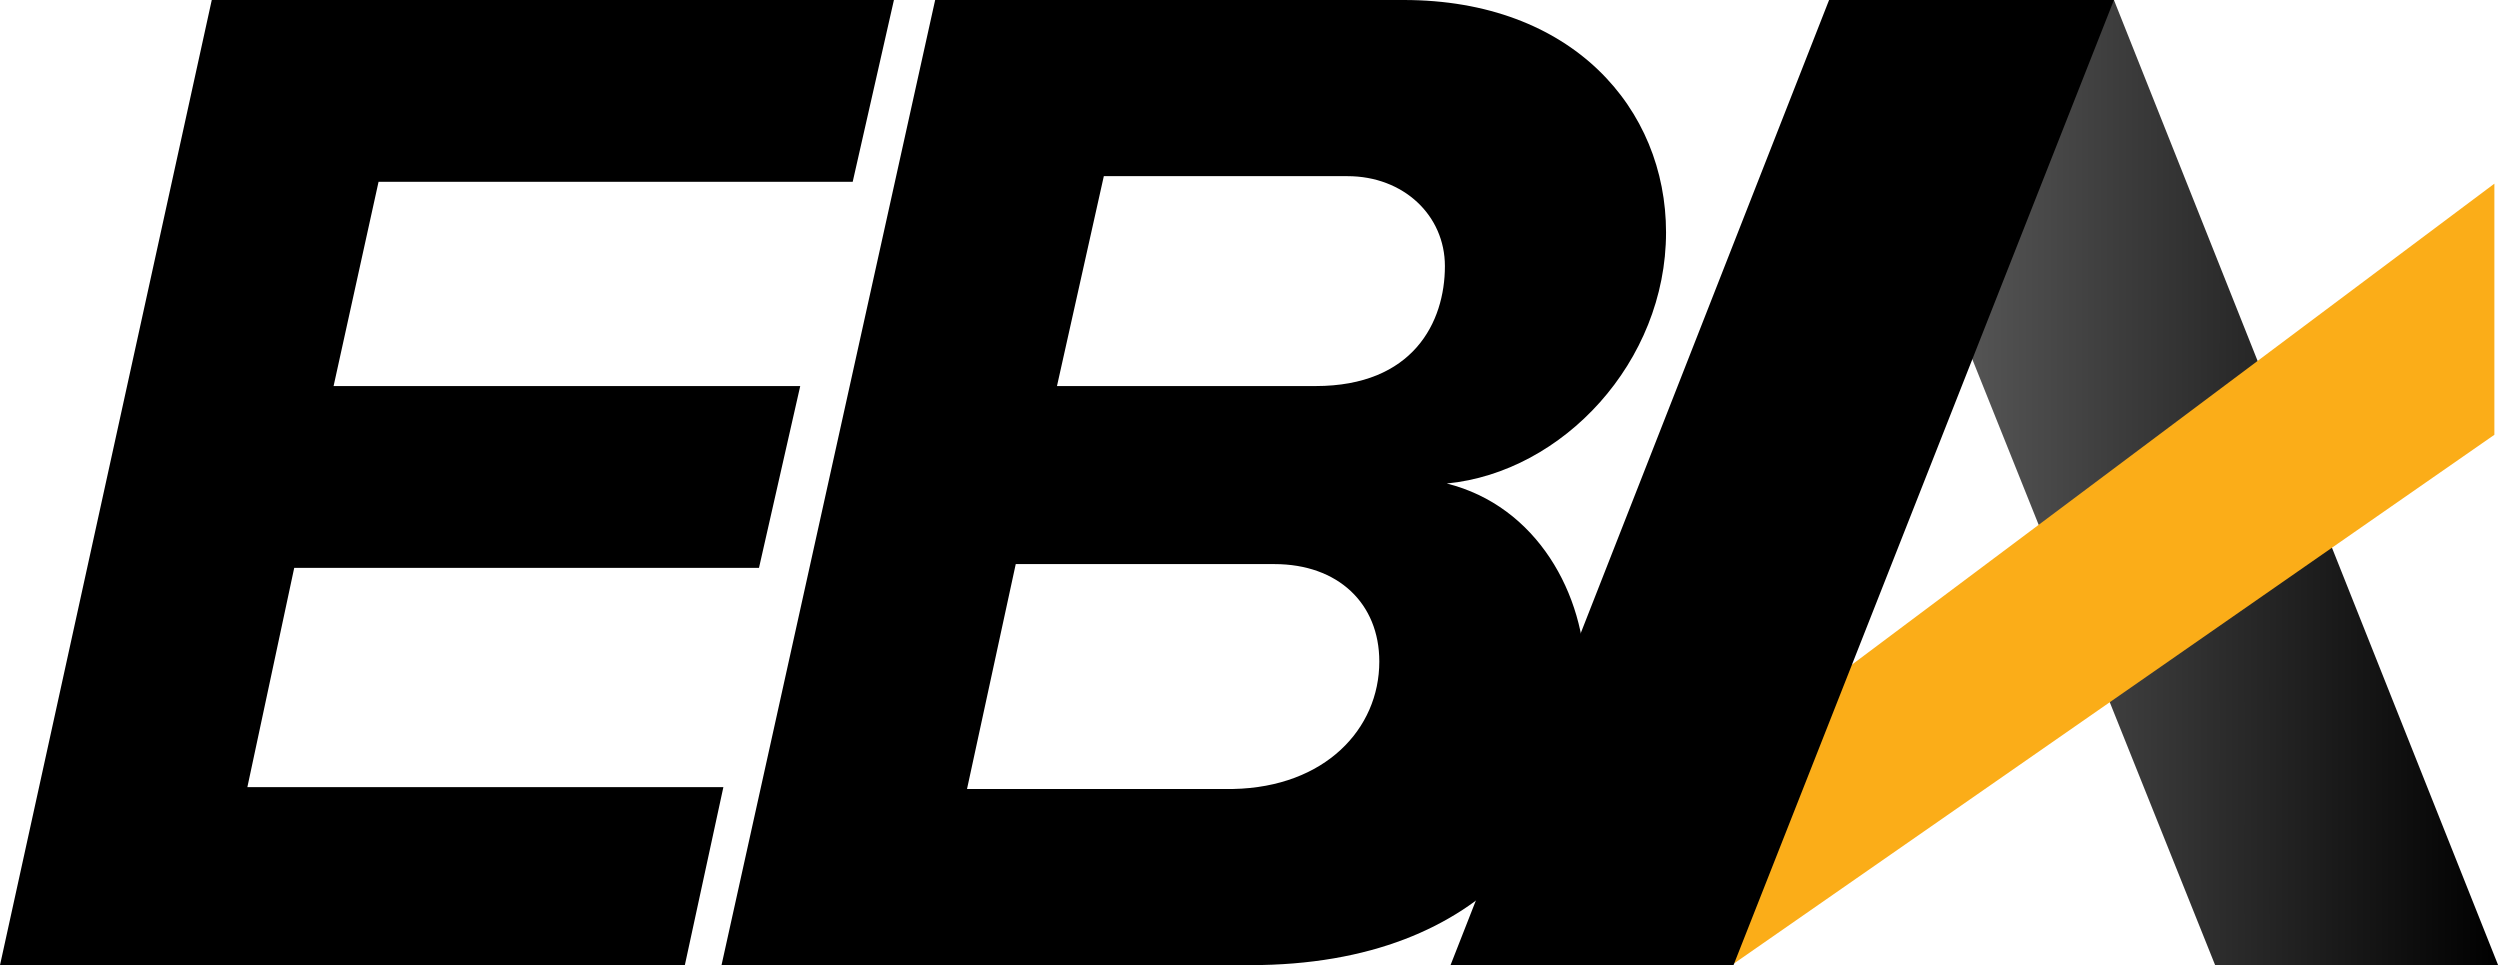
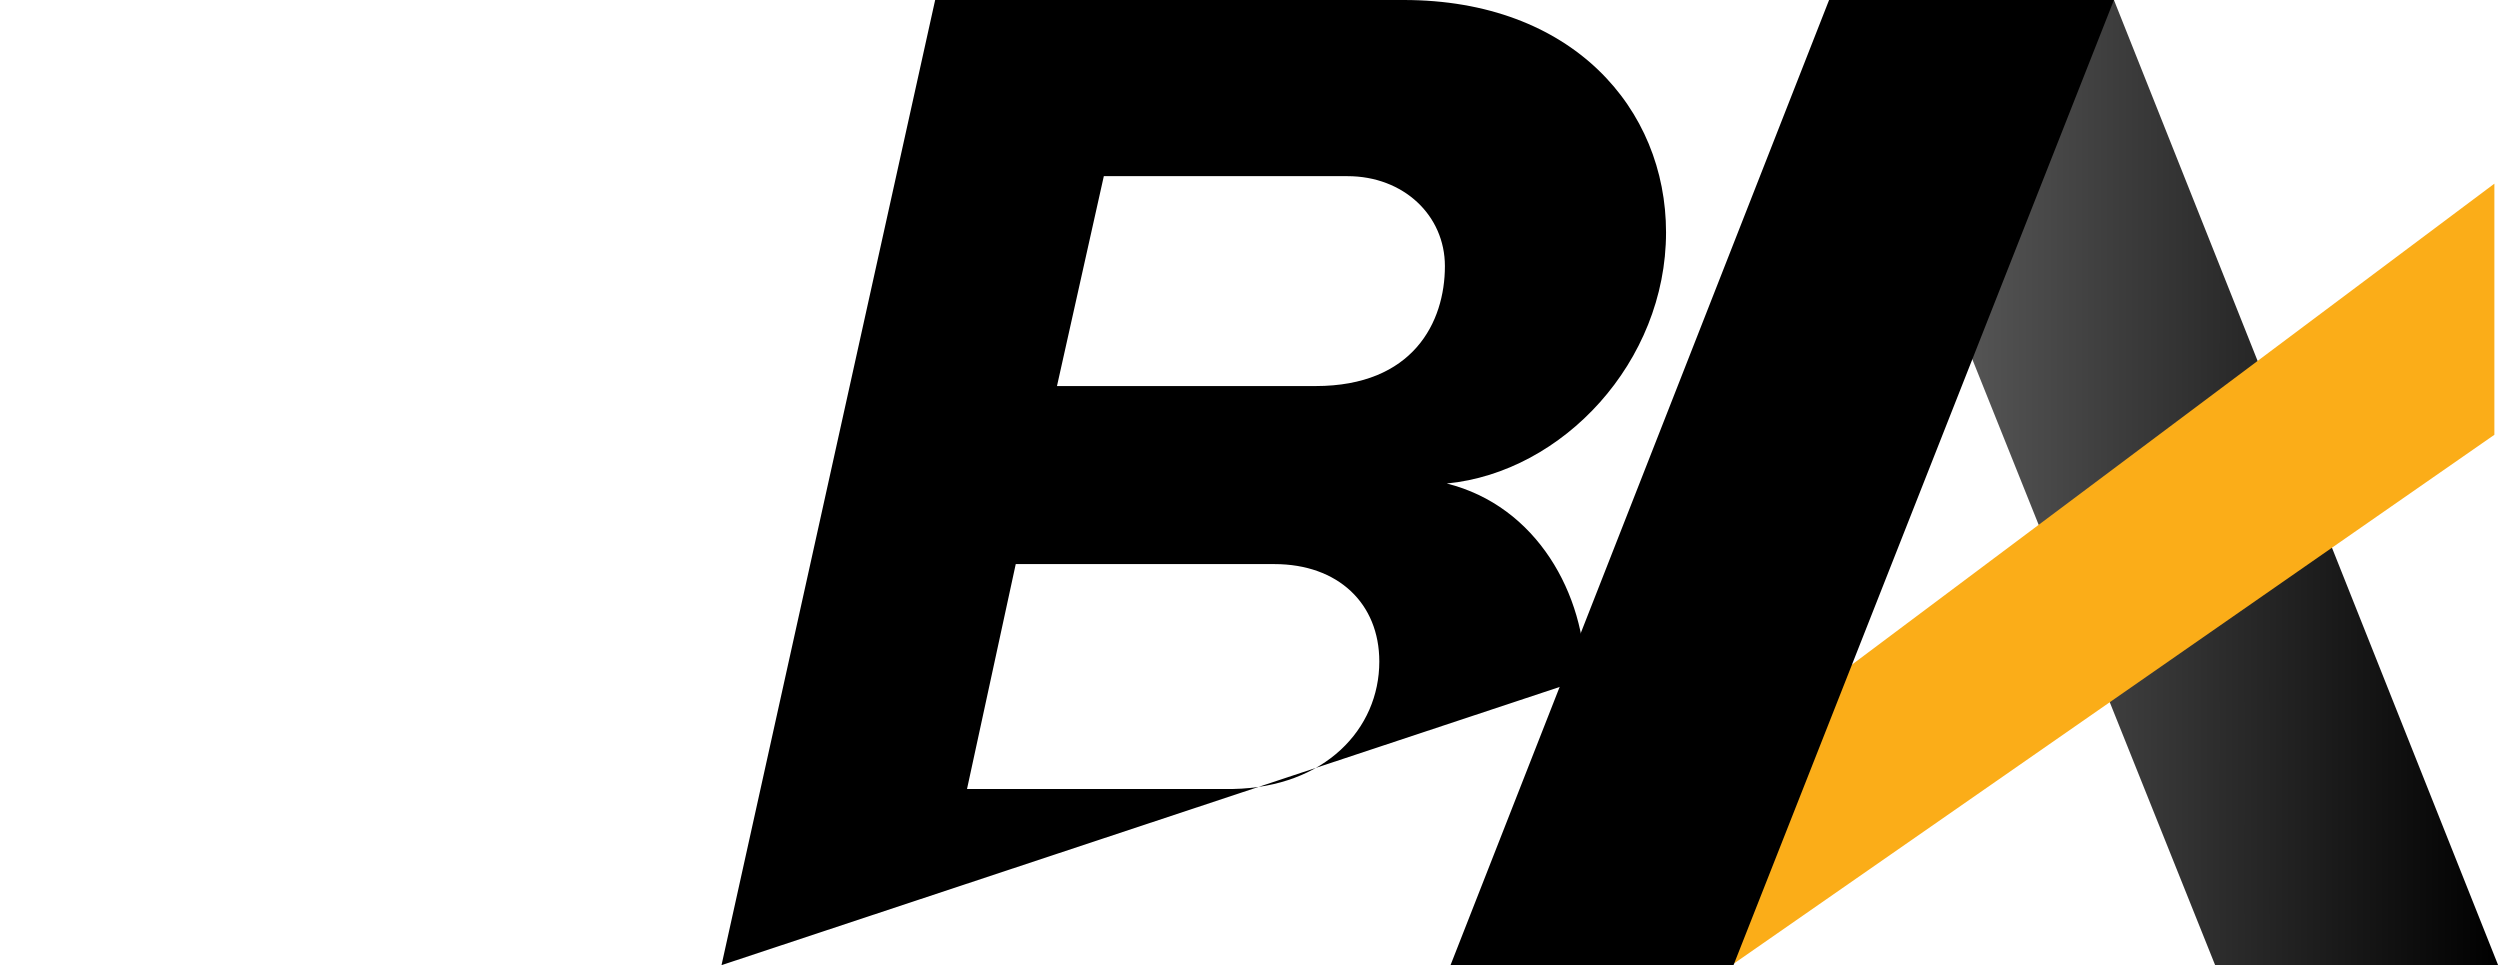
<svg xmlns="http://www.w3.org/2000/svg" version="1.1" id="Layer_1" x="0px" y="0px" viewBox="0 0 133.4 51.5" style="enable-background:new 0 0 133.4 51.5;" xml:space="preserve">
  <style type="text/css">
	.st0{fill:url(#SVGID_1_);}
	.st1{fill:#FBAD18;}
	.st2{fill-rule:evenodd;clip-rule:evenodd;}
</style>
  <linearGradient id="SVGID_1_" gradientUnits="userSpaceOnUse" x1="97.586" y1="25.774" x2="133.274" y2="25.774">
    <stop offset="0" style="stop-color:#6B6B6B" />
    <stop offset="1" style="stop-color:#000000" />
  </linearGradient>
  <polygon class="st0" points="133.3,51.5 112.8,0 97.6,0.1 118.2,51.5 " />
  <polygon class="st1" points="77.4,51.5 92.4,51.5 133.1,23.2 133.1,9.8 " />
-   <path d="M0,51.5L11.3,0h36.4l-2.2,9.7H20.2l-2.4,10.9h24.9l-2.2,9.7H15.7l-2.5,11.7h25.4l-2.1,9.7H0z" />
-   <path class="st2" d="M38.5,51.5L49.9,0h25c9,0,14,5.8,14,12.4c0,6.9-5.5,12.8-11.7,13.4c4.8,1.2,7.4,5.9,7.4,10.4  c0,7.2-5,15.3-17.9,15.3L38.5,51.5z M73.6,35.3c0-3.1-2.2-5.2-5.6-5.2H54.2l-2.6,12h14.2C70.7,42,73.6,38.9,73.6,35.3L73.6,35.3z   M71.9,9.4c3,0,5.2,2.1,5.2,4.8v0c0,3-1.7,6.4-6.9,6.4H56.4l2.5-11.2H71.9z" />
+   <path class="st2" d="M38.5,51.5L49.9,0h25c9,0,14,5.8,14,12.4c0,6.9-5.5,12.8-11.7,13.4c4.8,1.2,7.4,5.9,7.4,10.4  L38.5,51.5z M73.6,35.3c0-3.1-2.2-5.2-5.6-5.2H54.2l-2.6,12h14.2C70.7,42,73.6,38.9,73.6,35.3L73.6,35.3z   M71.9,9.4c3,0,5.2,2.1,5.2,4.8v0c0,3-1.7,6.4-6.9,6.4H56.4l2.5-11.2H71.9z" />
  <polygon points="92.5,51.5 112.8,0 97.6,0 77.4,51.5 " />
</svg>